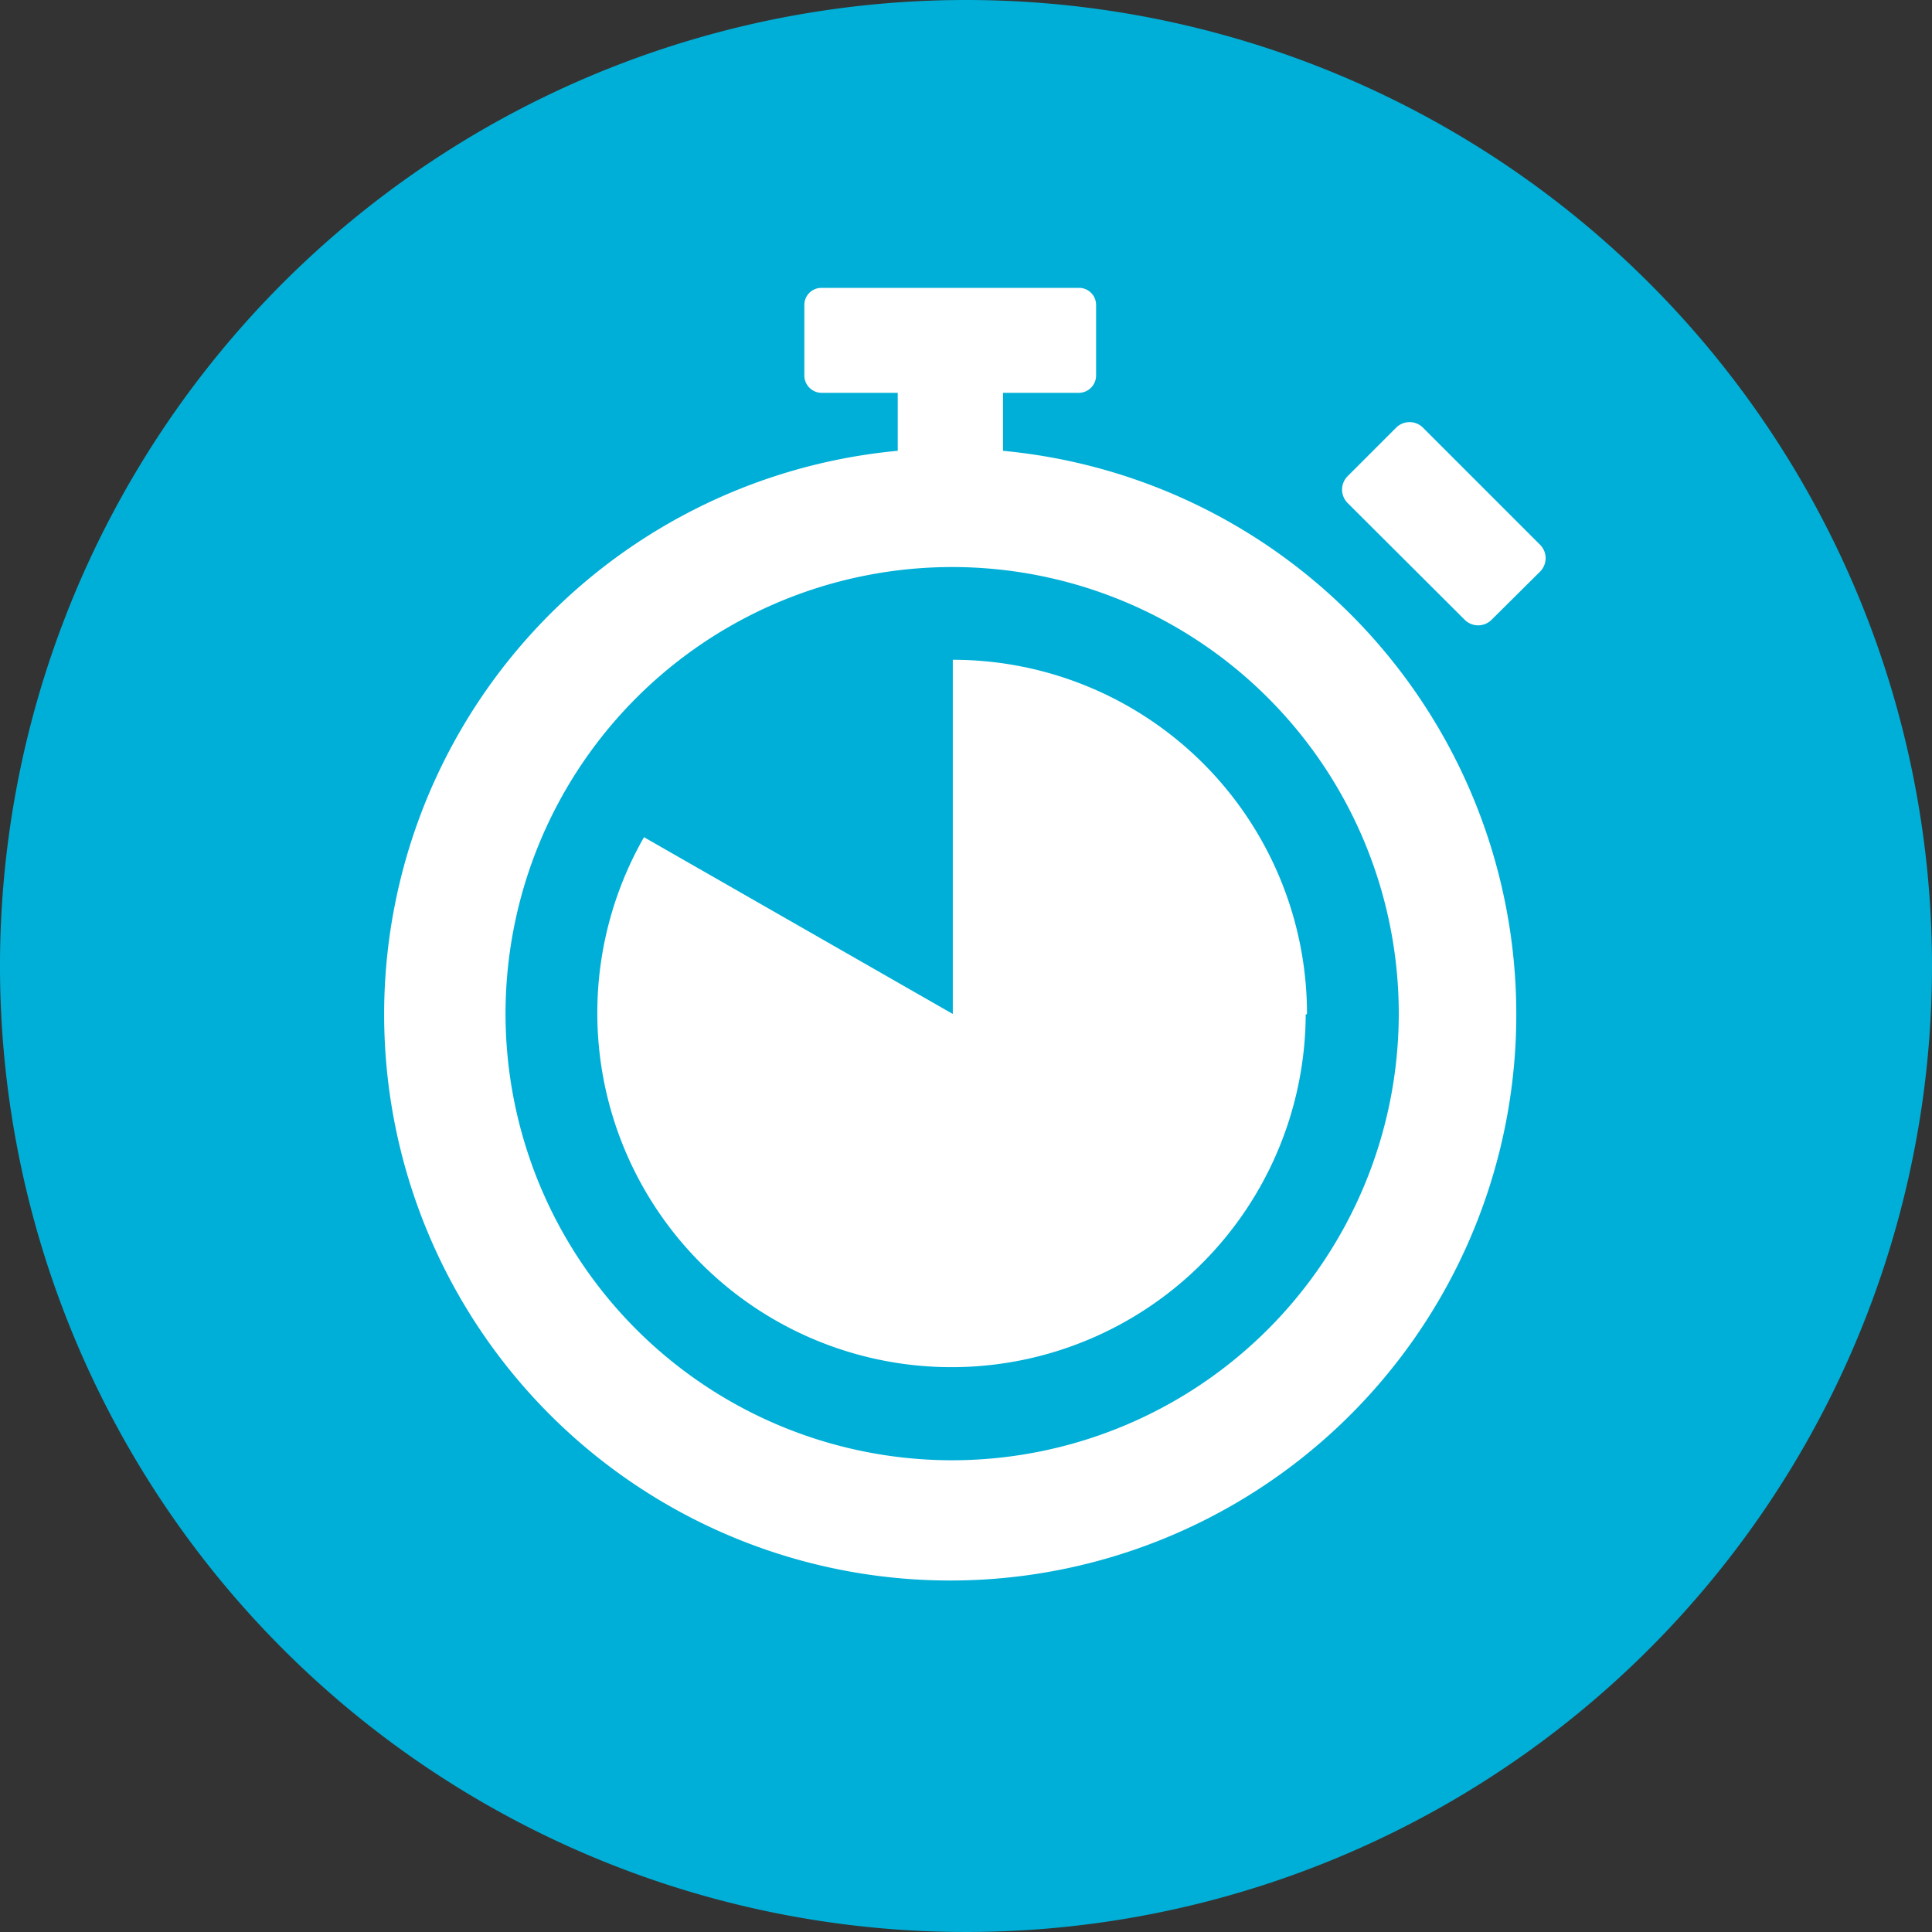
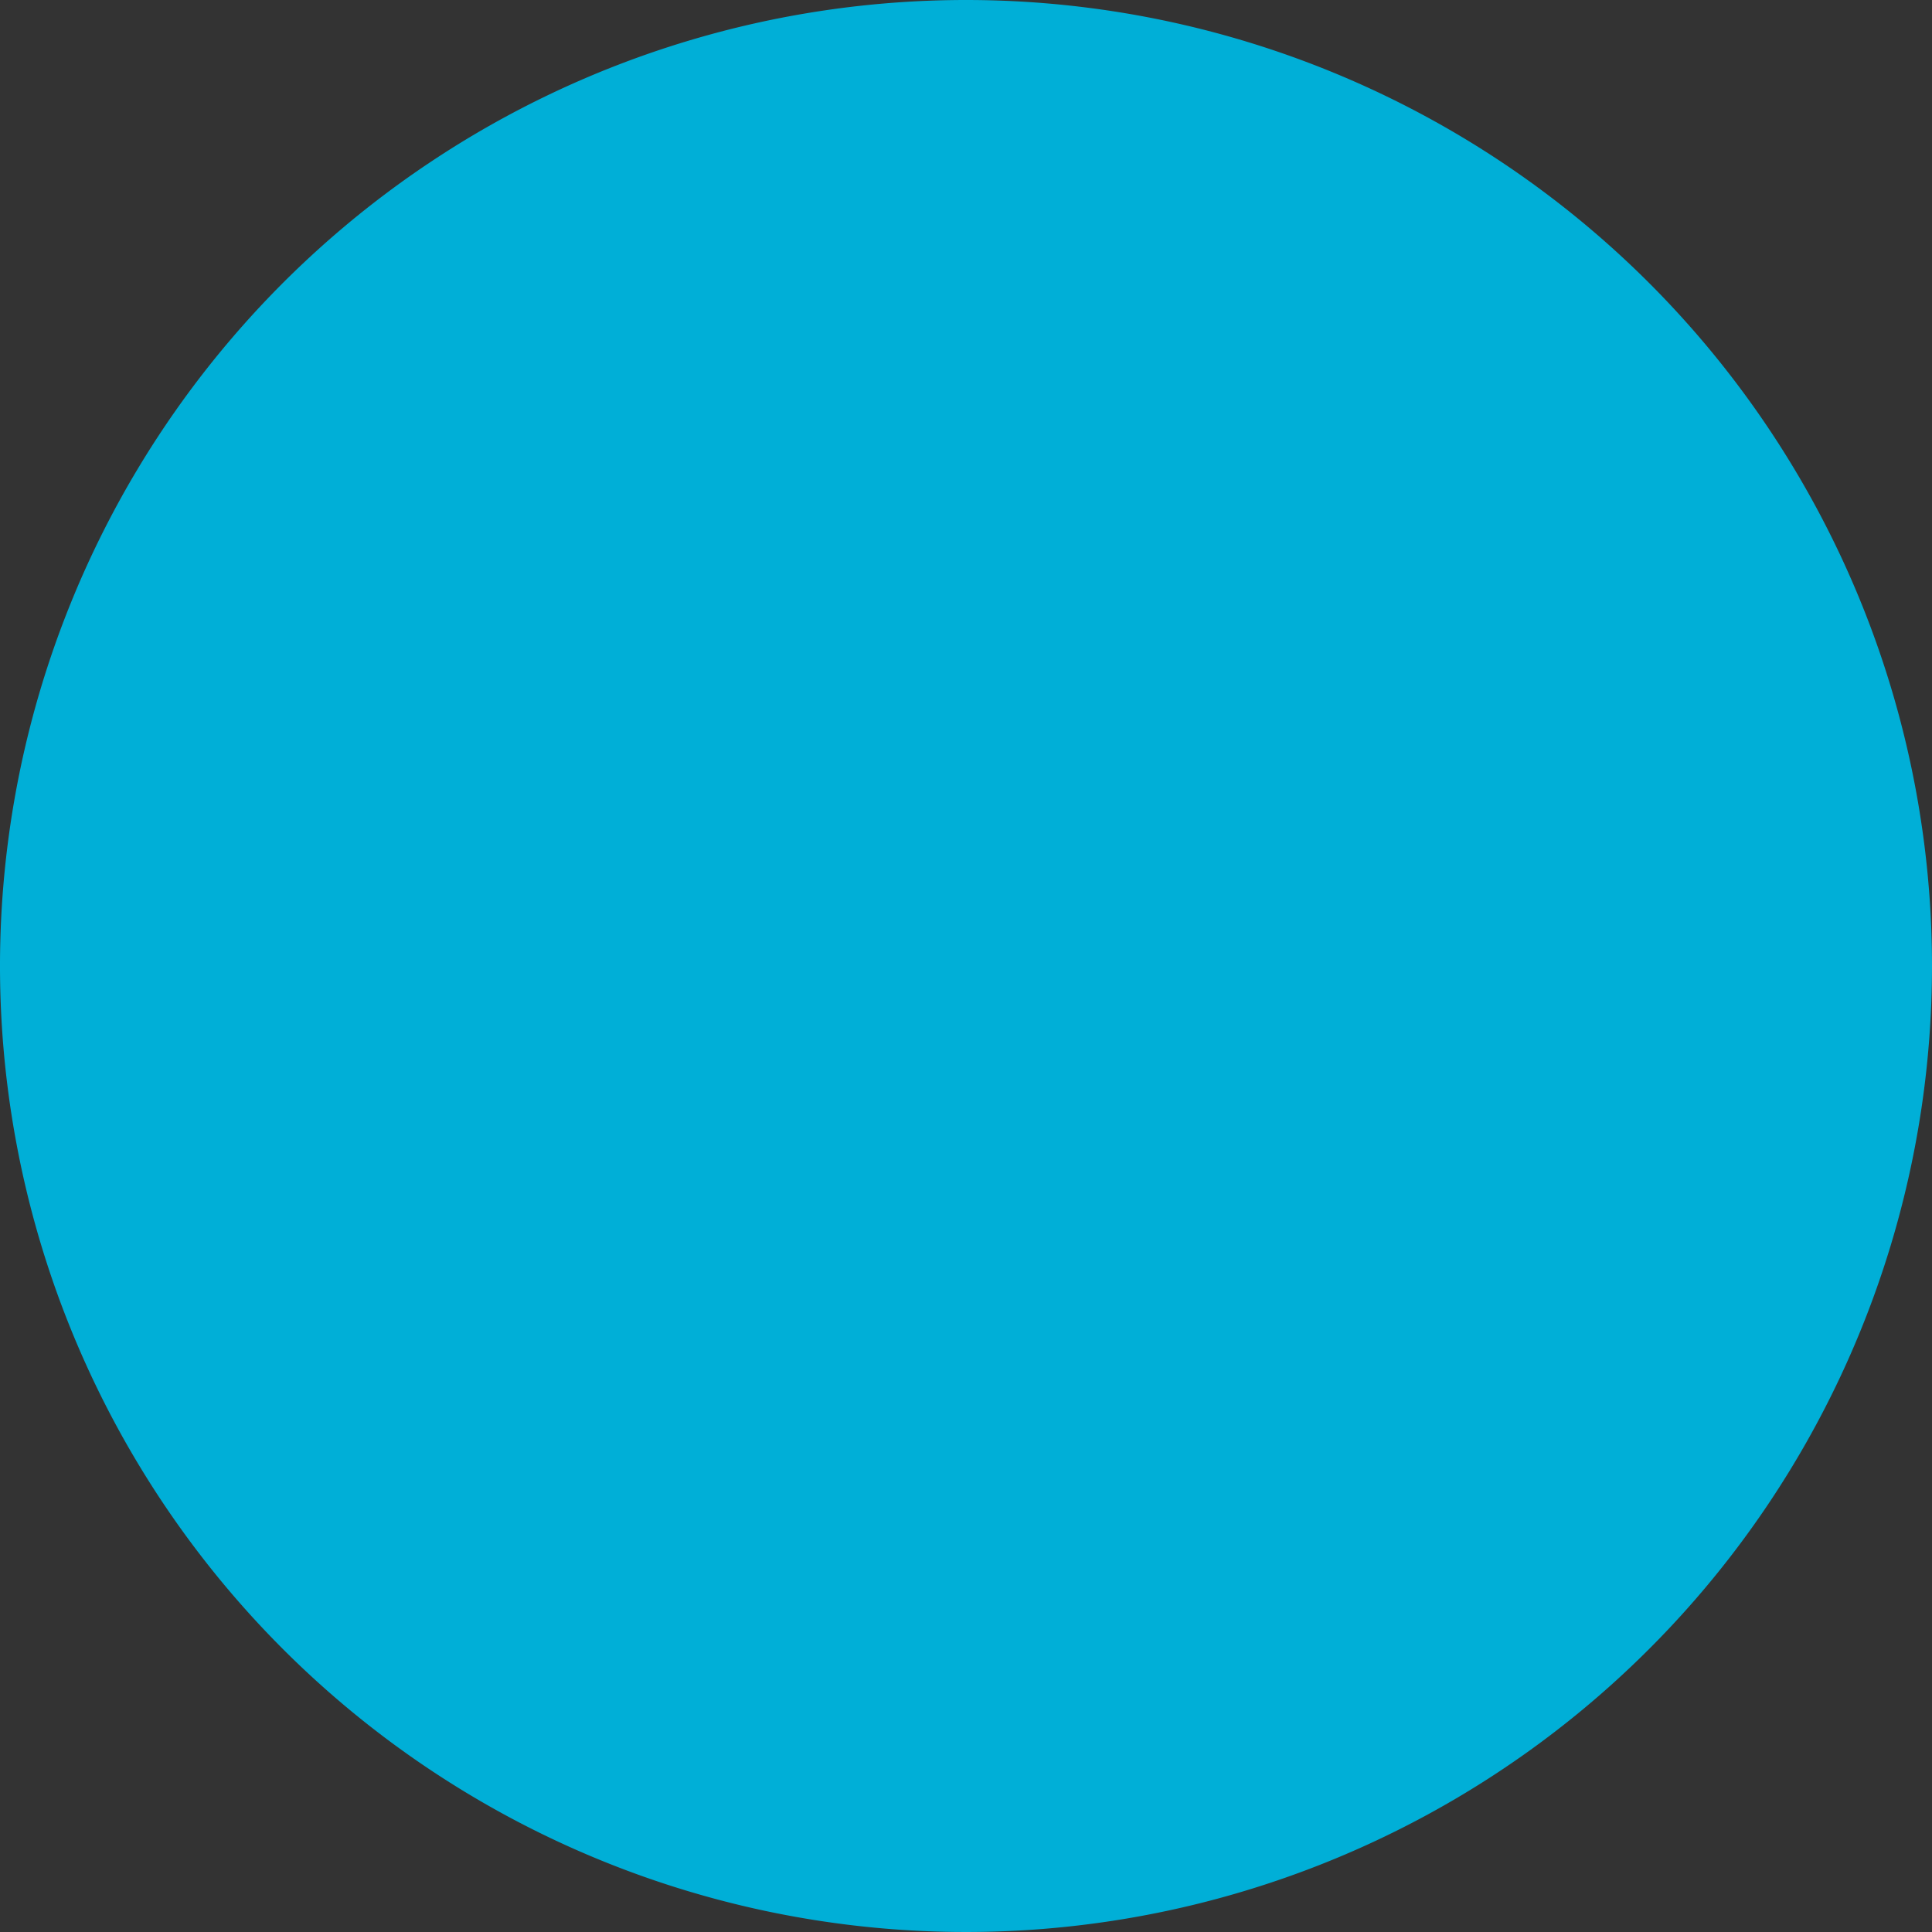
<svg xmlns="http://www.w3.org/2000/svg" viewBox="0 0 60 60">
  <rect x="0" y="0" width="60" height="60" fill="#333333" stroke="none" />
  <defs>
    <style>.a{fill:#00afd7;}.b{fill:#fff;}</style>
  </defs>
  <title>habitat-for-humanity-waterloo-impact-icons-master-60x60</title>
  <path class="a" d="M30,0A30,30,0,1,0,60,30,30,30,0,0,0,30,0Z" />
-   <path class="b" d="M41.85,15.62a.59.59,0,0,1,0-.83l1.51-1.51a.59.59,0,0,1,.83,0l3.64,3.64a.59.59,0,0,1,0,.83l-1.51,1.5a.59.59,0,0,1-.83,0l-3.64-3.63ZM29.58,45.35A13.87,13.87,0,1,1,43.44,31.49,13.88,13.88,0,0,1,29.58,45.35ZM31.15,14V12.2h2.36a.54.54,0,0,0,.53-.54V9.47a.53.53,0,0,0-.53-.53h-8a.53.53,0,0,0-.53.53v2.19a.54.54,0,0,0,.53.54h2.37V14a17.58,17.58,0,1,0,3.26,0Z" />
-   <path class="b" d="M40.59,31.49a11,11,0,0,0-11-11v11L20,26a11,11,0,1,0,20.55,5.51Z" />
</svg>